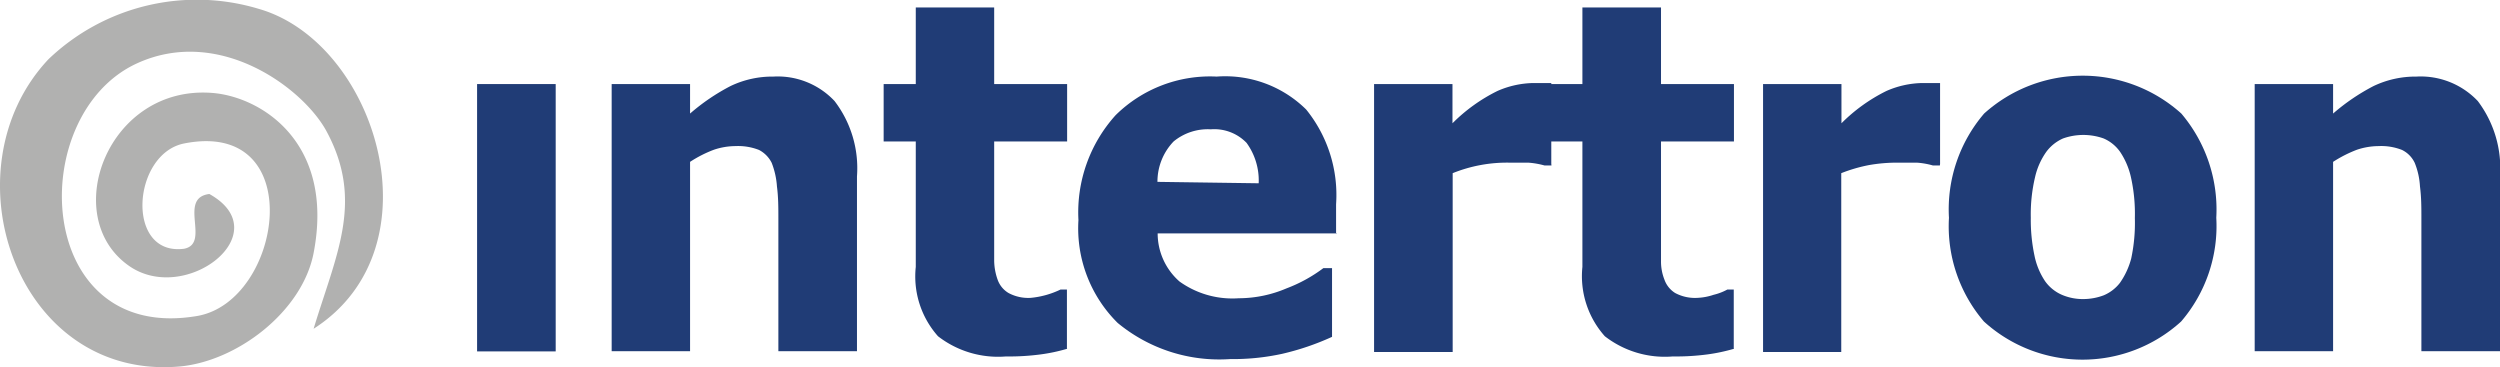
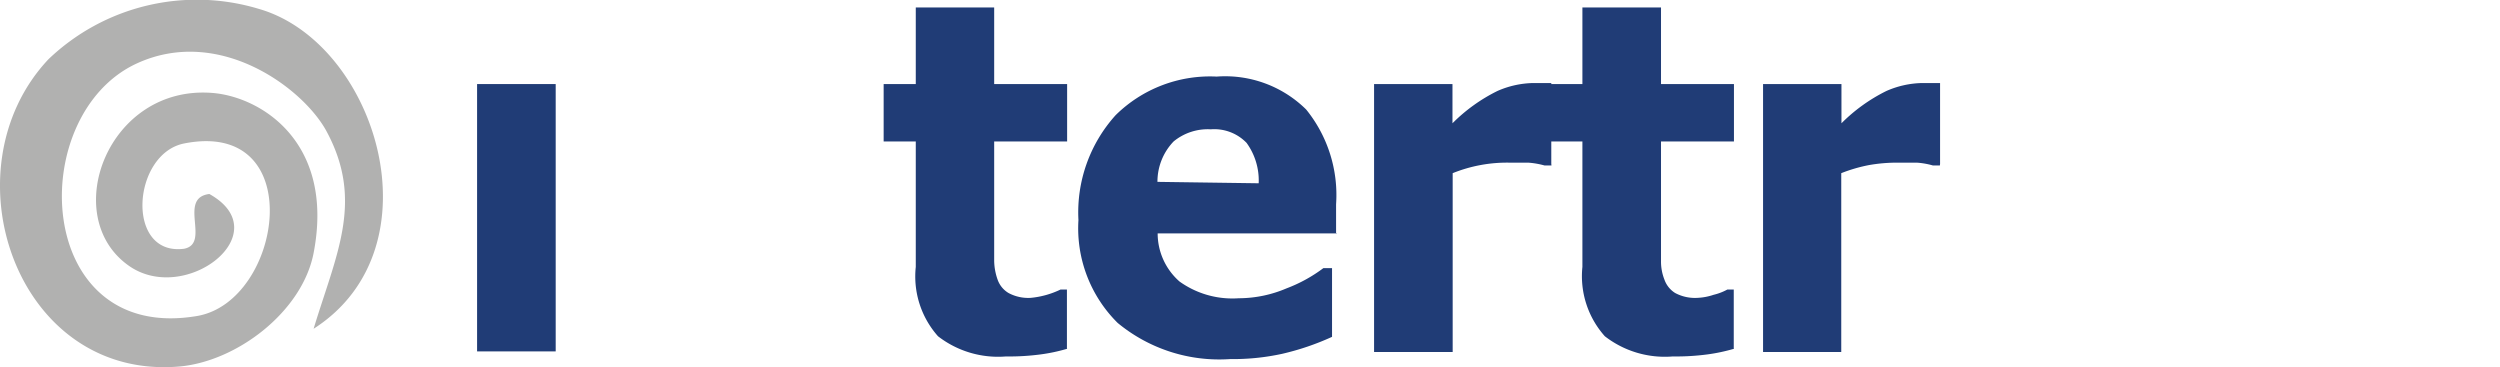
<svg xmlns="http://www.w3.org/2000/svg" viewBox="0 0 123.72 18.17">
  <defs>
    <style>.cls-1{fill:#b1b1b0;fill-rule:evenodd;}.cls-2{fill:#203c76;}</style>
  </defs>
  <g id="Layer_2" data-name="Layer 2">
    <g id="Layer_1-2" data-name="Layer 1">
      <path class="cls-1" d="M12.81.44A10.62,10.62,0,0,0,2.4,2.93C-2.72,8.37.78,18.81,8.85,18.14c2.86-.24,6.11-2.71,6.67-5.62,1.05-5.45-2.57-7.72-5-7.92-5.18-.42-7.61,6.09-4.16,8.54,2.8,2,7.46-1.61,4-3.54-1.58.2.08,2.45-1.25,2.71-2.91.38-2.58-4.69,0-5.21,6.21-1.23,4.88,7.83.63,8.54C1.67,17,1.21,5.7,6.77,3.14,10.86,1.26,15,4.37,16.15,6.48c1.88,3.47.49,6.09-.63,9.79,6.26-4,3.11-14.16-2.71-15.83" />
-       <path class="cls-2" d="M42.41,17.38H38.52V10.83c0-.54,0-1.07-.07-1.6a3.93,3.93,0,0,0-.26-1.17,1.44,1.44,0,0,0-.63-.64,2.83,2.83,0,0,0-1.16-.19,3.38,3.38,0,0,0-1.07.18,6,6,0,0,0-1.18.6v9.37H30.27V4.16h3.88V5.62a10.19,10.19,0,0,1,2-1.36,4.78,4.78,0,0,1,2.12-.47A3.86,3.86,0,0,1,41.3,5a5.47,5.47,0,0,1,1.11,3.73v8.61" />
      <path class="cls-2" d="M52.81,17.26a8.54,8.54,0,0,1-1.32.28,11.83,11.83,0,0,1-1.71.1,4.85,4.85,0,0,1-3.36-1,4.45,4.45,0,0,1-1.1-3.43V7H43.73V4.16h1.59V.37H49.2V4.16h3.61V7H49.2v4.69c0,.47,0,.87,0,1.22a2.91,2.91,0,0,0,.17.93,1.25,1.25,0,0,0,.54.66,2.06,2.06,0,0,0,1.1.24,4.32,4.32,0,0,0,1.47-.41h.32v2.9" />
      <path class="cls-2" d="M66.15,11.55H57.29a3.17,3.17,0,0,0,1.08,2.38,4.49,4.49,0,0,0,2.93.83,6.06,6.06,0,0,0,2.37-.49,7.35,7.35,0,0,0,1.82-1h.43v3.4a12.89,12.89,0,0,1-2.47.84,11.41,11.41,0,0,1-2.57.26,7.89,7.89,0,0,1-5.57-1.79,6.59,6.59,0,0,1-1.94-5.09,7.17,7.17,0,0,1,1.84-5.19,6.65,6.65,0,0,1,5-1.91,5.7,5.7,0,0,1,4.43,1.63,6.72,6.72,0,0,1,1.48,4.69v1.48M62.29,9.07a3.17,3.17,0,0,0-.6-2,2.22,2.22,0,0,0-1.77-.67A2.66,2.66,0,0,0,58.08,7a2.87,2.87,0,0,0-.8,2Z" />
      <path class="cls-2" d="M76.78,8.19h-.34a4.08,4.08,0,0,0-.8-.14c-.37,0-.67,0-.92,0a7.17,7.17,0,0,0-2.83.52v8.85H68V4.16h3.88V6.1a8.37,8.37,0,0,1,2.23-1.6,4.6,4.6,0,0,1,1.74-.39h.46l.46,0v4" />
      <path class="cls-2" d="M85.81,17.26a8.8,8.8,0,0,1-1.32.28,11.92,11.92,0,0,1-1.71.1,4.84,4.84,0,0,1-3.36-1,4.46,4.46,0,0,1-1.11-3.43V7H76.72V4.16h1.59V.37H82.2V4.16h3.61V7H82.2v4.69c0,.47,0,.87,0,1.22a2.45,2.45,0,0,0,.17.93,1.28,1.28,0,0,0,.53.66,2.08,2.08,0,0,0,1.11.24,2.87,2.87,0,0,0,.79-.15,2.75,2.75,0,0,0,.68-.26h.32v2.9" />
      <path class="cls-2" d="M96,8.19h-.34a3.81,3.81,0,0,0-.79-.14c-.37,0-.67,0-.92,0a7.9,7.9,0,0,0-1.46.12,7.65,7.65,0,0,0-1.37.4v8.85H87.25V4.16h3.88V6.1a8.37,8.37,0,0,1,2.23-1.6,4.6,4.6,0,0,1,1.74-.39h.46l.45,0v4" />
-       <path class="cls-2" d="M109.68,10.78a7.25,7.25,0,0,1-1.74,5.13,7.25,7.25,0,0,1-9.76,0,7.24,7.24,0,0,1-1.73-5.13,7.29,7.29,0,0,1,1.74-5.16,7.29,7.29,0,0,1,9.76,0,7.34,7.34,0,0,1,1.73,5.15M104.91,14a3.76,3.76,0,0,0,.56-1.21,8.45,8.45,0,0,0,.18-2,8.29,8.29,0,0,0-.19-2,3.7,3.7,0,0,0-.53-1.26,1.92,1.92,0,0,0-.83-.68,3,3,0,0,0-2,0,2.07,2.07,0,0,0-.83.66,3.51,3.51,0,0,0-.56,1.26,8,8,0,0,0-.21,2,8.53,8.53,0,0,0,.18,1.87,3.53,3.53,0,0,0,.53,1.28,2,2,0,0,0,.83.67,2.63,2.63,0,0,0,1.08.21,2.87,2.87,0,0,0,1-.19A2,2,0,0,0,104.91,14Z" />
-       <path class="cls-2" d="M123.72,17.38h-3.89V10.83c0-.54,0-1.07-.07-1.6a3.64,3.64,0,0,0-.26-1.17,1.35,1.35,0,0,0-.63-.64,2.8,2.8,0,0,0-1.16-.19,3.43,3.43,0,0,0-1.07.18,6.26,6.26,0,0,0-1.18.6v9.37h-3.88V4.16h3.88V5.62a10.19,10.19,0,0,1,2-1.36,4.81,4.81,0,0,1,2.12-.47A3.89,3.89,0,0,1,122.62,5a5.52,5.52,0,0,1,1.1,3.73v8.61" />
      <rect class="cls-2" x="23.61" y="4.16" width="3.89" height="13.23" />
    </g>
  </g>
</svg>